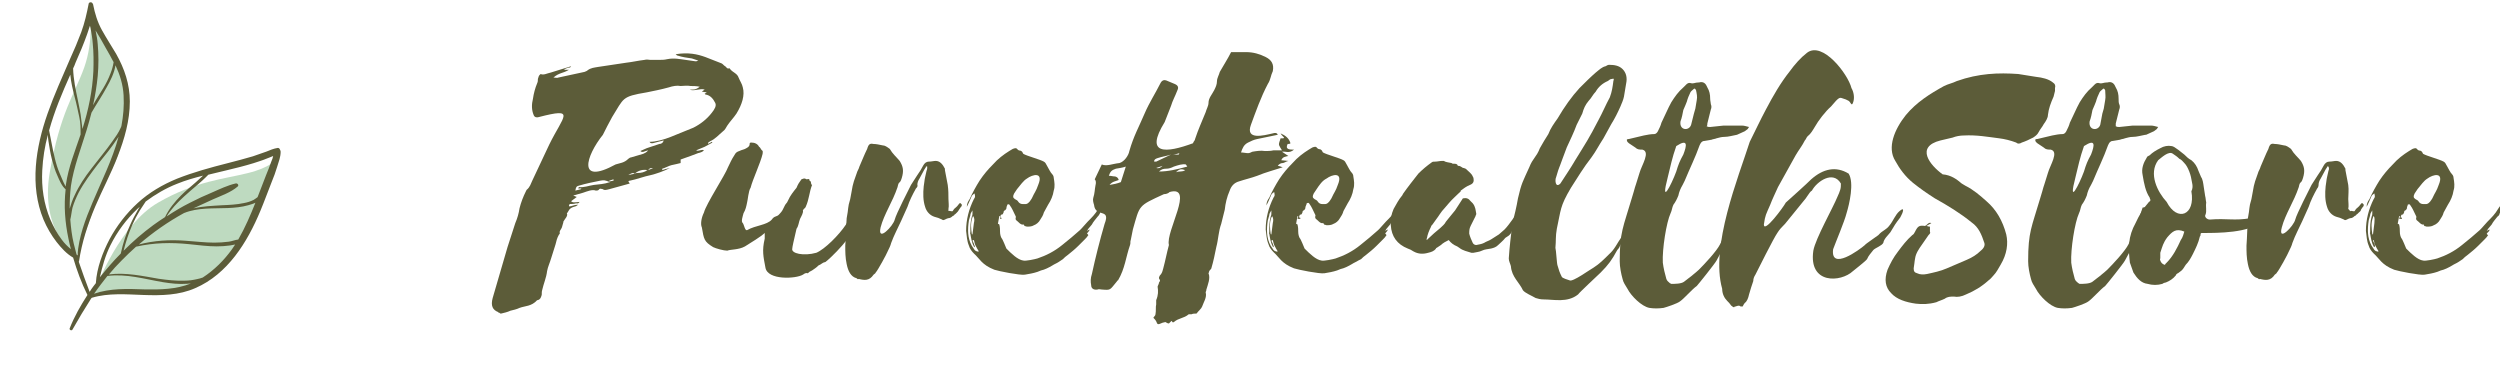
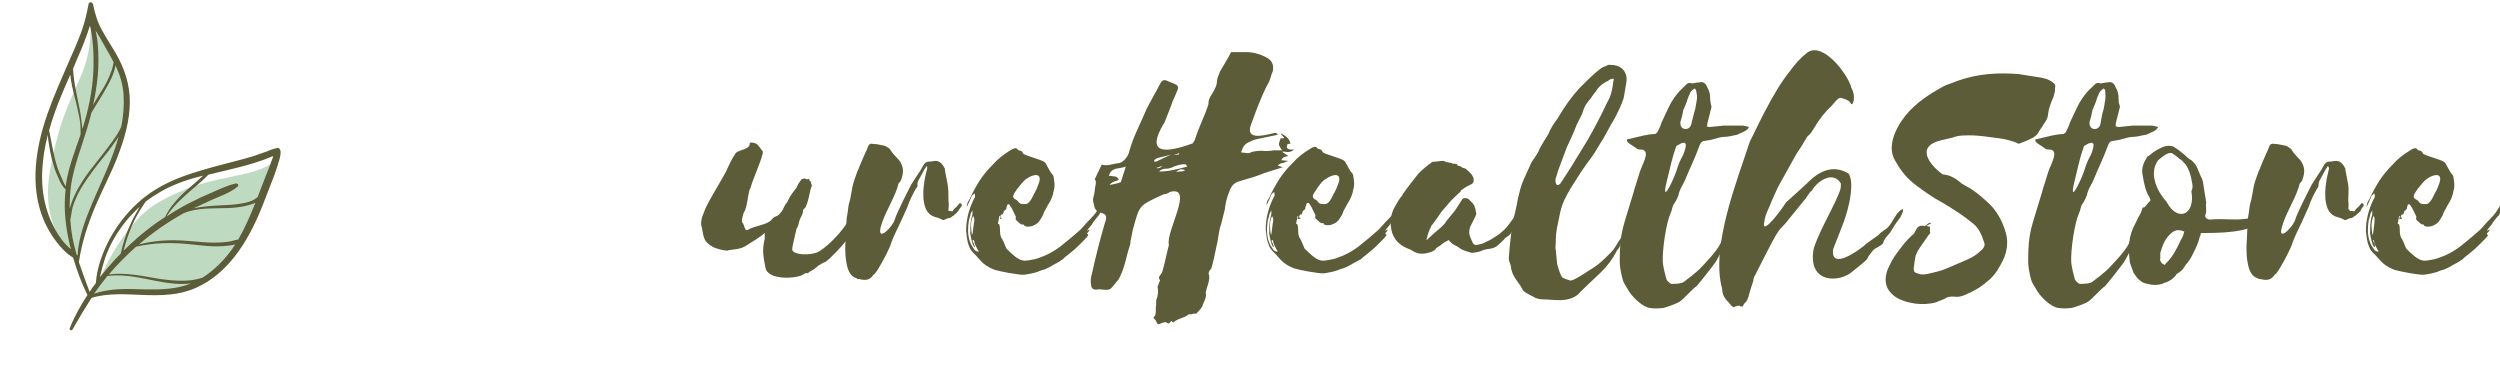
<svg xmlns="http://www.w3.org/2000/svg" enable-background="new -97 346.1 400.8 149.8" height="52.8" viewBox="-97 346.1 353.8 52.8" width="353.8">
  <g enable-background="new" fill="#5c5c39" transform="translate(42.224 -69.027)">
-     <path d="m-39.4 423.2 2.3.9c.2.1.3.3.5.4s.2.4.6.3c0 0 .1 0 .1.1.4.5 1 .6 1.2 1.2.2.5.5.9.6 1.4.3 1.1-.1 2.4-.9 3.7-.4.6-.9 1.1-1.3 1.7-.2.3-.3.6-.6.8-.6.5-1.1 1.1-1.8 1.4l-.3.2v.2l.5-.3s.1.1.1.1c-.4.2-.7.4-1.1.6l-1.2.5c.3.2.8-.2 1.1 0-.4.4-.7.3-1.1.5l-.8.3-1.4.5v.5c-.4.1-.8.2-1.3.3-.4.1-.9.4-1.3.5v.2c.3-.1.6-.2 1.1-.3-1 .5-1.9.8-2.7 1-1 .2-2 .6-3 .8-.1 0-.1 0-.2.1l.2.3-2.9.8c-.4.1-.7.2-.9 0-.2 0-.4-.2-.6.1-.1.1-.3.1-.4.1-.5-.2-1.2.1-1.8.3l-1.4.4.5.2-.8.6c.2.2.3.2 1.2.1-.2.3-.3.2-.5.2-.3.1-.6.1-.9.1-.2.3-.1.4.2.3s.6-.2 1-.2l-.3.2c-.7.2-.9.3-1.2.9 0 0-.1.1-.1.1.2.4-.3.8-.5 1.2v.1l-.2.7c-.1.3-.4.5-.3.8 0 0 0 .2-.1.2-.3.5-.4 1-.5 1.4-.2.6-.4 1.3-.6 1.9-.2.7-.5 1.3-.6 1.9-.1.9-.5 1.8-.7 2.7-.1.3 0 .6-.1.8-.1.3-.2.5-.5.6h-.1c-.8.9-1.7.8-2.5 1.1-.4.2-.9.3-1.3.4-.4.2-.9.3-1.3.4-.1 0-.2 0-.2-.1-.1 0-.2 0-.2-.1-.8-.3-1.1-.9-.8-2l2.1-7.2 1.1-3.4c.3-.7.5-1.4.6-2.1.2-.8.5-1.6.9-2.4 0 0 .1-.2.1-.2.5-.4.6-.9.8-1.3l2.4-5.1c2-4.1 3.9-5.3-1.5-3.9-.3.1-.6 0-.7-.3-.3-.7-.3-1.5-.1-2.3.1-.7.3-1.5.6-2.2.1-.2.1-.4.1-.6.1-.3.1-.5.4-.7.4.2.9-.1 1.4-.2 1-.3 1.9-.6 2.9-.9-.1.2-.2.2-.4.2-.2.1-.4.1-.6.3h.7c-.8.5-1.4.4-2.2 1.1.3 0 .5.1.7 0l3.7-.8c.2-.1.3-.1.4-.2.5-.4 1-.4 1.5-.5l4-.6c.9-.1 1.7-.3 2.6-.4.3-.1.6 0 .8 0h1.2c.4 0 .8 0 1.2-.1 1-.2 1.8 0 2.6.1l1.4.2c.1 0 .2 0 .4-.1l-.9-.3c-.7-.1-1.4-.2-2-.4-.1 0-.2-.1-.3-.2 1.8-.3 3.1 0 4.2.4zm-18 18.6.1-.2c.7.1 1.4-.2 2.1-.3.8-.1 1.4-.1 2.3-.4-.8-.3-.8-.3-1.4-.2-1 .2-2 .4-3 .7-.3.1-.4.1-.5.7l.8-.2c0-.1.1-.1.1-.1zm.2 1.5s.1 0 0 0zm12.9-8.8 3.2-1.3c1-.5 1.9-1.2 2.6-2.1.4-.5.7-1 .5-1.4-.3-.6-.7-1.1-1.4-1.2l-.1-.1.3-.2-.7-.1.4-.3c-.7-.2-1.6.3-2.1 0 .4 0 .8.1 1.4-.4-.5-.1-.9-.1-1.3-.1-.5-.1-1 0-1.4 0-.5-.1-1.1 0-1.7.2-1.1.3-2.1.5-3.1.7-3.6.6-3.2.8-4.9 3.5-.5.9-.9 1.7-1.3 2.5-2.4 3-3.7 7.2 1.8 4.2.6-.2 1.2-.2 1.8-.8.1-.1.3-.2.4-.2l1.7-.5c.2-.1.5-.2.7-.5-.5.1-.8.4-1.1.1l.9-.4 1.8-.6c.2 0 .5-.1.6-.5l-.8.2c-.5.1-1 .4-1.2 0 .9 0 2-.3 3-.7zm-8.1 6-.6.2v.1c.2 0 .4-.1.6-.1zm3-.8c-.2-.2-.6 0-.9.2zm.5-.1c.4 0 .9-.1 1.3-.4-.6-.1-1.2 0-1.8.5.2-.1.4-.1.5-.1zm1.4-.4c.3-.1.5-.2.7-.3-.3 0-.5 0-.7.3z" />
    <path d="m-30.9 448c-.7.7-2 1.4-2.9 2-.9.5-2 .4-2.5.6-.5 0-1.6-.3-2-.5-1.3-.8-1.3-1.1-1.6-2.8-.2-.4-.1-1.3.3-2.1.3-1.2 3-5.3 3.4-6.4.3-.6.5-1.1.9-1.7.2-.4.4-.5.7-.6.4-.2.7-.2 1-.4.8-.4.2-.8.7-.8s.9.2 1.1.6c.2.1.2.3.4.5.2.1.1.3.1.5-.3 1.3-1.4 3.6-1.7 4.8-.3.4-.4 1.8-.5 2.1-.1.5-.2 1-.5 1.5-.1.4-.4 1.2-.1 1.4.2.3.3 1.1.6 1 1.2-.7 2.8-.7 3.5-1.5.4-.6.7-.3 1.1-.8.4-.4.5-.7.6-.9.3-.7.4-.5.6-1 .3-.7.8-1.3 1.2-1.8.2-.5.4-.8.7-1.2.5-.2.5-.1.7 0 .8-.1.1 0 .6.3.1.2 0 .4.2.5-.4 1-.4 2-.9 3.1-.2.4-.1 0-.4.5.1.3-.2.8-.4 1.2-.2.5-.2 1-.5 1.4-.4 1.7-.6 2.6-.6 2.8-.2.7 1.6 1.1 3.4.6 1.2-.5 3.2-2.5 4.2-4 .4-.6.7-1.2 1.2-2 .5-.9.9.6.7 1l-.3.6c-.4.3-.9 1.9-1.2 2.2-.1.1-.1.3-.3.4-.7.9-2 2.3-3 3.1-.5.1-.5.3-1 .5-.4.4-.5.4-.9.7-.4.2-.4.2-.6.4-.4-.1-.5.1-.7.2-1 .6-5 .8-5.3-1-.3-1.6-.5-2.4-.1-4.1v-.9z" />
    <path d="m-12.6 446.2c.2-.8 2-4.3 2.3-4.9.3-.5.6-.9.9-1.4.3-.4.6-.9.8-1.3s.5-.6.8-.6c.4 0 .7-.1 1-.1.6 0 1 .5 1.3 1.1v.2l.4 2.1c.1.7.1 1.4.1 2 0 .5.1.9 0 1.4 0 .2 0 .4 0 .3.1-.1.5.1.6 0l.2-.3c.2-.2.4-.3.6-.6s.3-.3.5 0c0 .2-.1.3-.2.4l-.2.3c-.1.2-.2.3-.3.4l-.2.2c-.1.1-.2.1-.2.2l-.2.1c-.2.2-.4.3-.6.3-.1 0-.3.1-.5.2s-.3.1-.4 0c-.4-.2-.7-.3-1.1-.4-.6-.2-1.1-.7-1.3-1.4-.3-.9-.3-1.9-.2-2.9.1-.5.1-.9.2-1.3l.2-.9c.1-.2.1-.4.1-.6-.1 0-.2-.1-.2.1l-.2.3-.7 1.3c-.2.3-.3.6-.3.9.1.2-.1.4-.2.5-.5.9-.9 1.7-1.2 2.6-.3.7-.6 1.3-.9 2-.5 1.1-1 2-1.4 3.1-.1.4-.3.8-.5 1.2-.1.3-1.4 2.7-1.7 3 0 .1-.2.2-.3.3-.6.9-1.3.8-2.1.6-.1.1-.2 0-.3-.1-.8-.2-1.2-1-1.4-2-.2-.9-.2-1.8-.2-2.6.1-1.3.1-2.6.2-3.9.3-1.5.1-1.4.5-2.7.4-2 .2-1.7.9-3.6.1-.4.3-.6.4-1 .4-.9.7-1.7 1.1-2.5.2-.7.4-.8.9-.7.4 0 .8.1 1.3.2.3 0 .6.2 1 .5.4.7.9 1.1 1.4 1.7.5.8.6 1.4.3 2.4s-.4.3-.6 1.3c-.7 2.1-1.9 3.8-2.4 5.7-.5 2.2 1.8-.2 2-1.1z" />
    <path d="m3.2 444.6c0 .1-.1.2-.2.3-.1 0-.2.1-.2.3-.1.2-.1.3-.3.3-.1 0-.1.1-.2.4.1 0 .2 0 .2.1v.1h-.2c.1-.2.1-.3.1-.4h-.2l-.2 1.1c.1 0 .2.1.2.1.1.4.1.7.1 1 0 .4.1.7.2.9.2.2.6 1.3.7 1.5.7.7 1.6 1.6 2.4 1.7.3.1 1.7-.2 2-.3 1.2-.4 2.4-1 3.5-1.9.9-.7 1.7-1.4 2.5-2.1l.2-.2.9-1c.6-.6 1.1-1.1 1.5-1.8.2-.3.3-.5.6-.6-.1.5-.2.9-.4 1.3-.1.2-.2.3-.3.4-.3.4-.6.7-.8 1.1l-.5.6-.2.3.4-.2c-.1.3-.3.4-.4.6.1 0 .1.1.2.2-.2.3-.3.4-.5.6-.3.3-.6.6-.9.9-.5.5-1 .9-1.5 1.3-.3.2-.5.4-.7.6l-.6.4c-.3.2-.6.3-.9.5-.5.3-1.1.6-1.6.7l-.5.2c-.6.2-1.2.3-1.8.4-.7.1-3.7-.5-4.3-.7-1.8-.7-2.1-1.6-2.9-2.3-.3-.3-.6-.7-.7-1.1-.3-.7-.3-1.4-.4-2.1 0-1.6.4-3.1 1.1-4.5.2-.3.2-.3.1-.8-.3.2-.4.3-.5.6-.2.5-.4.9-.6 1.3 0-.5.2-.8.4-1.1.4-.9.9-1.8 1.4-2.6.6-.9 1.2-1.6 1.9-2.3.7-.8 1.5-1.4 2.3-1.9l.5-.3c.3-.1.5-.2.7.1.2.2.4.1.5.2.2.1.2.3.3.4.5.3 2.4.8 2.9 1.1.2.1.3.3.4.5.3.5.5 1 .8 1.3.1.1.2.3.2.5.1.6.2 1.2 0 1.8-.1.7-.4 1.4-.8 2-.2.4-.4.7-.6 1.1-.1.4-.3.7-.5 1-.2.4-.6.7-.9.8-.3.2-.7.2-1 .2-.2-.1-.3 0-.4-.2 0-.1-.1-.1-.1-.1-.4.1-.7-.4-1-.6-.1-.1-.1-.2-.1-.3.1-.2 0-.3-.1-.5-.2-.4-.4-.9-.7-1.3-.1-.2-.2-.2-.4-.1.1 0-.1.2-.1.5zm-4.8 4.6.2.4c0 .2.2.3.1.5-.1 0-.1 0-.1-.1-.3-.5-.4-1.2-.5-1.8-.1-.1 0-.1 0-.2 0-.8 0-1.5.2-2.2.1-.2.1-.3.1-.5v-.4c-.2.3-.3.5-.3.7l-.2.7c-.2 1.3-.2 2.5.4 3.6.1.2.3.4.4.6.1.1.2.2.4.2 0 .1.1 0 .2 0-.2-.3-.3-.5-.4-.7-.2-.3-.2-.6-.3-.9-.2 0-.2.1-.2.1zm0-3.3c-.3.8-.2 1.6-.1 2.3 0 .1.1.1.1.1l.2-1.6c.1-.4.1-.7-.1-1-.1.1-.1.2-.1.2zm6.3-4-.4.6c-.2.4-.2.6.1.8.2.1.4.2.5.4.3.4.7.3 1.1.3.4-.1.6-.5.8-.8.4-.9.6-1 .9-1.9.8-1.9-.8-1.5-1.6-.9-.5.3-.9.9-1.4 1.5z" />
    <path d="m25.3 460.8c-.7.3-.7.3-.9-.2-.1-.2-.3-.4-.4-.5.1-.2.3-.3.3-.5.1-.5 0-1 .1-1.4v-.6c.3-.7.3-1.3.2-1.9 0-.1.2-.4.2-.6.1-.1.2-.3.1-.4-.2-.2-.1-.5.2-.8.2-.3.2-.5.3-.8.3-1.1.5-2.2.8-3.3-.5-1.9 3.7-8.5.1-7.5-.2.2-.5.3-.8.3-3.7 1.7-3.4 1.5-4.4 5-.1.5-.2 1-.3 1.5-.1.2 0 .4-.1.7-.6 1.7-.7 3.3-1.7 5-.1 0-.1.1-.2.2-1 1.2-.8 1.2-2.1 1.1-.2 0-.4-.1-.6 0-.6.1-.9-.2-.9-.6-.1-.5-.1-1 .1-1.6.5-2.3 1.1-4.7 1.8-7.1.9-2.3-1.3-.8-1.5-2.7-.1-.3-.2-.7-.1-1 .2-.6.2-1.2.3-1.7.1-.4.1-.7-.1-.9l1-2.1c.7.3 1.5-.1 2.5-.2.7-.2 1.3-1.1 1.4-1.7.6-2.1 1.3-3.3 2.2-5.4.6-1.4 1.5-2.8 2.2-4.2.2-.4.5-.5.8-.4l1.2.5c.5.2.6.5.4.9-.3.8-.7 1.5-.9 2.2l-.9 2.3c-2.9 4.7.2 4.4 4 3 .1-.3.3-.4.3-.6.5-1.5.9-2.3 1.5-3.8.1-.4.4-.9.4-1.3 0-.7.5-1.2.8-1.8.2-.4.4-.8.4-1.3 0-.4.3-.9.4-1.3.5-.9 1.1-1.8 1.6-2.8h2.1c1.1 0 2 .3 2.8.7s1.2 1 1 2c-.3.6-.3 1.2-.7 1.8-1 1.9-1.7 3.9-2.4 5.8-.8 2.2 1.8 1.5 3.1 1.2.3-.1.6-.1.7.2-1 .2-2 .4-2.9.6-.5.1-.9.3-1.3.5-.6.3-.8.8-1 1.4.3 0 .7.1 1 .1.2 0 .4-.1.6-.2.6-.1 1.2-.2 1.8-.1.3 0 .8 0 1.2-.1h1.2c-.2-.3-.3-.5-.4-.7-.1-.3.1-.6.2-1h.4l.1-.1c-.2-.2-.4-.4-.5-.6.7.3 1.2.7 1.4 1.4-.1.1-.2.1-.4.1-.4.8.3.8.9.8-.7.6-1.2.2-1.7.3l.9.6c-.4.1-.8.1-1 .6l1 .1c-.4.1-.6.3-.8.3s-.5.1-.7.4c.2 0 .4.1.7.2-1.2.4-2.4.7-3.6 1.2-.8.3-1.7.5-2.6.8-.7.2-1.1.7-1.3 1.3-.4.9-.6 1.8-.7 2.7-.2.7-.3 1.3-.5 2-.4 1.1-.4 2.2-.7 3.3-.2 1-.4 2-.7 3 0 .1-.2.2-.3.4 0 .1-.1.3-.1.3.3.7-.1 1.6-.3 2.3 0 .2-.1.3-.1.4.2.7-.3 1.4-.5 2-.1.3-.5.6-.8 1-.3 0-.5 0-.7.1-.2 0-.3 0-.4 0-.7.6-1.4.5-2.1 1.1-.3.2-.2-.3-.4-.1s-.3.3-.3.3c-.2 0-.3-.1-.5-.2zm-5.2-22.1c-.6.2-.9.2-1.4.3-.6.2-.8.4-1 1 .3 0 .6.1.9.1.3.1.4.2.5.5-.5.2-.9.2-1.3.7.6-.1 1.1-.2 1.6-.4zm4-.7h.3l2.1-1c-.6.2-1.3.3-1.9.5-.3.1-.5.2-.5.5zm1.2.6c-.3.1-.6.2-.9.3.3.1.6 0 .9-.3zm3.3-.2c-.5-.1-1.1.1-1.7.3-.4.2-.7.3-1.1.3s-.7.1-1 .4c1.3 0 2.5-.3 4-.7zm-.9-1.6c-.4.1-.7.2-1 .3.3-.1.6-.1.9-.1 0-.1.1-.2.1-.2zm.8 2.4c-.4-.1-.7-.3-1.3.3.6-.2.9 0 1.3-.3z" />
    <path d="m45.5 444.6c0 .1-.1.2-.2.3-.1 0-.2.1-.2.3-.1.2-.1.3-.3.3-.1 0-.1.1-.2.4.1 0 .2 0 .2.1v.1h-.4c.1-.2.1-.3.1-.4h-.1l-.2 1.1c.1 0 .2.1.2.1.1.4.1.7.1 1 0 .4.1.7.2.9.2.2.6 1.3.7 1.5.7.7 1.6 1.6 2.4 1.7.3.1 1.7-.2 2-.3 1.2-.4 2.4-1 3.5-1.9.9-.7 1.7-1.4 2.5-2.1l.2-.2.9-1c.6-.6 1.1-1.1 1.5-1.8.2-.3.3-.5.6-.6-.1.5-.2.9-.4 1.3-.1.2-.2.3-.3.4-.3.4-.6.7-.8 1.1l-.5.6-.2.3.4-.2c-.1.3-.3.4-.4.6.1 0 .1.1.2.2-.2.3-.3.4-.5.6-.3.3-.6.6-.9.9-.5.5-1 .9-1.5 1.3-.3.2-.5.4-.7.6l-.4.2c-.3.2-.6.3-.9.5-.5.3-1.1.6-1.6.7l-.5.2c-.6.2-1.2.3-1.8.4-.7.1-3.7-.5-4.3-.7-1.8-.7-2.1-1.6-2.9-2.3-.3-.3-.6-.7-.7-1.1-.3-.7-.3-1.4-.4-2.1 0-1.6.4-3.1 1.1-4.5.2-.3.2-.3.1-.8-.3.2-.4.3-.5.6-.2.5-.4.9-.6 1.3 0-.5.2-.8.4-1.1.4-.9.9-1.8 1.4-2.6.6-.9 1.2-1.6 1.9-2.3.7-.8 1.5-1.4 2.3-1.9l.5-.3c.3-.1.5-.2.7.1.2.2.4.1.5.2.2.1.2.3.3.4.5.3 2.4.8 2.9 1.1.2.1.3.3.4.5.3.5.5 1 .8 1.3.1.1.2.3.2.5.1.6.2 1.2 0 1.8-.1.7-.4 1.4-.8 2-.2.4-.4.7-.6 1.1-.1.4-.3.7-.5 1-.2.4-.6.7-.9.8-.3.2-.7.2-1 .2-.2-.1-.3 0-.4-.2 0-.1-.1-.1-.1-.1-.4.1-.7-.4-1-.6-.1-.1-.1-.2-.1-.3.1-.2 0-.3-.1-.5-.2-.4-.4-.9-.7-1.3-.1-.2-.2-.2-.4-.1 0 .2-.2.4-.2.7zm-4.8 4.6.2.4c0 .2.2.3.1.5-.1 0-.1 0-.1-.1-.3-.5-.4-1.2-.5-1.8-.1-.1 0-.1 0-.2 0-.8 0-1.5.2-2.2.1-.2.1-.3.1-.5v-.4c-.2.3-.3.5-.3.7l-.2.7c-.2 1.3-.2 2.5.4 3.6.1.2.3.4.4.6.1.1.2.2.4.2 0 .1.1 0 .2 0-.2-.3-.3-.5-.4-.7-.2-.3-.2-.6-.3-.9-.1 0-.2.1-.2.1zm0-3.3c-.3.8-.2 1.6-.1 2.3 0 .1.1.1.1.1l.2-1.6c.1-.4.1-.7-.1-1 0 .1-.1.2-.1.2zm6.4-4-.4.6c-.2.4-.2.6.1.8.2.1.4.2.5.4.3.4.7.3 1.1.3.4-.1.6-.5.8-.8.4-.9.6-1 .9-1.9.8-1.9-.8-1.5-1.6-.9-.6.3-1 .9-1.4 1.5z" />
    <path d="m75.8 444.3c.4.1.6.3.9.5-.1.4-.6 1.6-.8 1.8-.2.1-.2.2-.3.3l-.6.7c-.1.1-.3.2-.3.4-.2.3-.4.5-.6.6-.1.1-.2.1-.3.2-.3.4-.7.7-1 1s-.6.4-1 .5c-.5.1-.9.1-1.3.3s-.8.2-1.2.3h-.3c-.6-.2-1.2-.3-1.7-.7l-.3-.2c-.5-.2-.9-.5-1.2-.9-.4.2-.8.4-1.1.7l-.6.4c-.1 0-.1.1-.1.1-.3.4-.7.5-1.1.6-.7.2-1.4.2-2.1-.2-.3-.2-.5-.3-.8-.4-1.5-.6-2.3-1.7-2.4-3.3-.1-.8.1-1.6.4-2.3.4-.7.7-1.3 1.2-1.9 0 0 .1-.1.1-.2.7-1 1.5-2 2.2-2.9.6-.6 1.2-1.1 1.9-1.6.1-.1.3-.1.5-.1.3 0 .6-.1 1-.1h.2c.3.2.7.2 1.1.3.1.1.2.1.3.1.3 0 .5 0 .6.3h.1c.3 0 .5.3.7.3.1 0 .2.1.3.1.3.3.7.6.9.9l.2.4c.1.5 0 .8-.5 1s-.9.5-1.3.8v.1c-.6.6-1.2 1.1-1.7 1.7l-.6.7c-.5.5-.8 1.1-1.2 1.6l-.5.7c-.1.1-.2.2-.2.3-.3.6-.5 1.1-.6 1.7-.1 0 0 .1 0 .2l.2-.2c.5-.5 1.1-1 1.7-1.5.3-.3.6-.5.8-.9l.4-.5c.3-.4.6-.7.9-1.1l1.1-1.7c.5-.1.8 0 1.1.4l.3.3c.4.5.4 1 .5 1.5 0 .1-.1.2-.1.3l-.7 1.4c-.2.4-.2.7-.2 1.1.1.4.3.9.5 1.3.1.2.3.3.5.3.4-.1.7-.1 1.1-.3.3-.2.7-.3 1-.5l1.1-.7.8-.7c.7-.7 1.7-2.3 2.3-3z" />
    <path d="m91.8 446.9c-.3.5-1.1 1.6-1.1 2.2-.1.1-.2.2-.3.3-.2.2-.3.4-.4.6-.1.3-.3.4-.4.6-.7 1.3-1.2 2-2.3 3.1-.3.3-3 2.8-3.2 3.1-1.5 1.2-3.4.7-4.9.7-.4 0-.8-.1-1.1-.2-.5-.3-1.5-.7-1.8-1.1-.5-1.1-1.6-1.9-1.7-3.4-.1-.4-.3-.7-.3-1.1.1-1.6.3-3.2.5-4.9.3-1.2.6-2.4.8-3.6.5-2.2.7-2.4 1.6-4.4.5-1.3 1-1.4 1.5-2.7.4-.7.8-1.4 1.2-2 .3-.8.8-1.5 1.3-2.2 1-1.7 2-3.1 3.1-4.3.8-.8 1.6-1.6 2.3-2.2.5-.4.9-.8 1.4-.9.2-.1.3-.2.5-.2.7 0 1.4.1 1.9.6s.7 1.2.5 2.1c-.1.6-.2 1.2-.3 1.8-.1.5-.3.9-.5 1.4-.4.9-.8 1.7-1.3 2.5l-1.1 2c-.6.9-1.1 1.9-1.7 2.7-1.1 1.4-2 2.9-2.9 4.3-1.6 2.7-1.4 3.1-2 5.8-.2 1.1-.1 1.7-.2 2.7.1.3.2 2.3.3 2.5.2.7.3 1 .6 1.6.1.2.8.4 1.1.5.4.3 3-1.6 3.4-1.8.8-.5 1.5-1.2 2.2-1.9.8-.7 1.1-1.5 1.8-2.5.9-1.2 1.2-2.2 2.2-3.5.4-.5 0 .5-.7 1.8zm-8.1-9.1c1.6-2.6 1.9-3 3.3-5.7.6-1.1 1-2.1 1.6-3.2.3-.8.4-1.5.5-2.3.1-.3.1-.4-.2-.3-.3 0-.4.2-.6.3-.7.3-1.3.8-1.7 1.5-.4.4-.6.9-1 1.3-.5.6-.7 1.1-.9 1.8l-.8 1.6c-.4 1.1-.9 2.1-1.4 3.2l-.6 1.6c-.6 1.7-.4.9-.9 2.6-.2.4-.1 1.6.6.9.9-1.4 1.4-2.1 2.1-3.3z" />
    <path d="m106.2 444.5c.3 0 .6-.2.6 0 0 .3-.2.3-.1.6 0 .2-.5 1.7-.6 1.9l-1 2.4-1.4 2.6c-.2.4-2.6 3.4-2.8 3.6-.7.5-1.8 1.8-2.4 2.2-.4.3-1.9.8-2.3.9-.7.1-1.4.1-2 0-1.1-.2-2.6-1.7-3.1-2.7-.3-.5-.6-.9-.7-1.4-.2-.7-.4-1.7-.4-2.5 0-4.2.5-4.8 1.7-8.9l.3-1c.1-.4.2-.7.3-1l.5-1.6c.3-1.1 1.6-3 .4-3.3-.4 0-.7 0-1-.3l-.9-.6c-.1-.1-.3-.2-.3-.5.1-.1.2-.1.3-.1l2.1-.5c.5-.1 1-.2 1.5-.2.2 0 .4-.2.5-.4.2-.4.4-.8.5-1.2.5-1 .9-2 1.4-2.9.5-.8 1-1.5 1.7-2.1l.4-.4c.2-.2.4-.3.7-.2s.6-.1 1-.1h.1c.7-.2 1 .2 1.2.7.3.5.4 1 .4 1.6 0 .3.1.6.1.8.1.2.1.5 0 .7l-.2.8-.3 1.2c0 .2 0 .3-.1.4.2.1.3.1.5.1l1.9-.2h2.6c.3 0 .6.1 1 .2l-.2.3-.4.3-1.1.5c-.6.1-1.2.3-1.8.3-.4 0-.7.1-1.1.2-.2.1-.5.1-.7.2l-1.2.2c-.2.1-.3.2-.4.4l-.1.2c-.6 1.7-1.4 3.3-2.1 5l-.3.6c-.3.5-.5 1-.6 1.5-.2.5-.4.9-.7 1.3-.2.4-.2.8-.4 1.2-.6 1.3-1.2 5.1-1.1 7 .1.8.3 1.6.5 2.3.1.3.3.4.5.6.1 0 .1.1.2.1.5 0 1.4 0 1.8-.3.3-.2 1.8-1.4 2.1-1.7.8-.8 2.5-2.6 3-3.6.5-.9.7-2 1.2-2.8zm-7.2-7.5c.5-1.3.7-2.3-1-1.2-.6 1.7-.8 2.8-1.2 4.4-1.1 4.2.5 1.1 1.2-.8.3-1 .5-1.5 1-2.4zm1.5-5.8.2-.7.2-1.2c.1-.5 0-.9-.1-1.4-.1-.2-.2-.3-.3-.2-.2.2-.4.3-.5.5-.2.4-.4.9-.5 1.3l-.2.5-.3.7c-.1.5-.2 1.1-.4 1.6-.2 1.3 1.2 1.4 1.5.5z" />
    <path d="m117.1 440.5c1.7-1.5 3.5-1.9 5.3-.8.8 1.3.1 4.3-.3 5.6-.3 1.2-1.5 4-1.9 5.1-.4 3.1 3.7.1 4.5-.6 0-.1 1.8-1.3 1.9-1.4.6-.7 1.1-.7 1.6-1.4.5-.6.8-1.5 1.4-2 .8-.7.5.2.1.9-.7.9-.8 1.1-1.4 2.1-.3.4-.9.9-1 1.5-.2.4-1.1.7-1.4 1-.3.4-.7.8-.9 1.3-.2.3-1.9 1.6-2 1.7-1.7 1.6-6.3 1.9-5.6-2.9.3-1.7 2.8-6.1 3.4-7.6.2-.4.3-.7.4-1s.1-.6.1-.9c-1.1-1.9-3.4-.3-4.1 1-.2.1-.4.4-.6.7s-.4.6-.6.8l-2.6 3.2c-.4.4-.8.8-1.1 1.3-.5.7-2.8 5.3-3.1 5.9-.2.3-.3.6-.3.9-.1.3-.2.6-.3.9s-.2.7-.3 1c-.1.5-.3 1-.6 1.2-.1.1-.2.3-.3.5h-.3c-.2-.2-.4-.1-.7 0-.4 0 .1.1-.3.1-.1 0-.2-.2-.3-.2-.2-.3-.4-.5-.6-.7-.4-.4-.7-1-.7-1.7-1.7-6 2.3-15.8 3.9-20.8.8-1.6 1.5-3.1 2.3-4.6 1-1.9 2.1-3.8 3.3-5.3.8-1.1 1.6-2 2.5-2.7 2.2-1.7 5.8 3 6.3 5 .3.5.5 1.4.2 2.1-.2.5-.3-.1-.6-.3l-.4-.2-.6-.2c-.3-.1-.5.1-.8.4l-.7.8c-.8.7-1.8 2-2.3 2.9-.3.5-.6 1-1 1.3-.2.2-.2.4-.4.6-.4.8-.9 1.4-1.3 2.1l-1 1.8c-.5.9-1 1.8-1.5 2.7-.4.9-.8 1.7-1.1 2.5-.6 1.4-.7 1.4-.9 2.8 0 1.3 2.8-2.5 3.1-3.1 1-.9 2.9-2.6 3.6-3.3z" />
    <path d="m138.4 441.1c.2.1.3.2.5.3 1.2.6 2.1 1.4 3 2.2 1.4 1.2 2.3 2.8 2.8 4.7.3 1.3.1 2.8-.8 4.3-.3.5-.6 1.1-1 1.5-.2.2-.4.5-.7.7-1 .9-2 1.5-3.2 2-.6.3-1.2.4-1.7.3-.5 0-.9 0-1.3.3-.4.2-.8.3-1.2.5-1.1.3-2 .3-2.9.2-1.4-.2-2.7-.6-3.5-1.5-.8-.8-1-1.9-.5-3.3.4-.9.8-1.7 1.5-2.6.6-.8 1.2-1.6 2-2.3.2-.1.3-.3.4-.5.4-.8.6-.9 1.4-.8.3-.1.5-.6.9-.4l-.7.4c.3.1.4.1.5.1v.7c.1.2 0 .3-.2.5l-.9 1.3c-.5.7-.9 1.3-1 2-.1.5-.1.9-.2 1.4 0 .4.1.6.5.7.4.2.9.2 1.4.1.9-.2 1.9-.4 2.8-.8s1.9-.8 2.8-1.2c.7-.3 1.4-.7 2-1.3.5-.4.6-.8.5-1.1-.4-1.2-.8-2.2-1.8-2.9-1.6-1.3-3.4-2.4-5.2-3.4-1.1-.7-2.1-1.4-3.1-2.2-1.1-.9-1.9-2-2.5-3.1-1.2-1.9-.1-4.5 1.5-6.5 1.5-1.8 3.4-3 5.4-4.1.6-.3 1.2-.4 1.8-.7 3.1-1.1 5.9-1.2 8.7-1l2.5.4c.9.1 1.8.3 2.4.8.3.2.4.4.3.8v.4c-.1.3-.1.5-.2.8-.4.9-.7 1.7-.8 2.6 0 .4-.3.9-.6 1.3-.2.4-.5.7-.7 1.1s-.5.6-.8.8c-.6.3-1 .5-1.6.7-.3.2-.6.2-.8 0-.8-.3-1.6-.5-2.4-.6-1.6-.2-3.2-.5-5-.4-.5 0-1.1.1-1.6.3l-1.7.4c-3.6.9-1.5 3.5.3 4.8 1.2.1 2 .7 2.7 1.3z" />
    <path d="m164 444.5c.3 0 .6-.2.6 0 0 .3-.2.3-.1.6.1.2-.5 1.7-.6 1.9l-1 2.4-1.4 2.6c-.2.4-2.6 3.4-2.8 3.6-.7.5-1.8 1.8-2.4 2.2-.4.3-1.9.8-2.3.9-.7.1-1.4.1-2 0-1.1-.2-2.6-1.7-3.1-2.7-.3-.5-.6-.9-.7-1.4-.2-.7-.4-1.7-.4-2.5 0-4.2.5-4.8 1.7-8.9l.3-1c.1-.4.2-.7.3-1l.5-1.6c.3-1.1 1.6-3 .4-3.3-.4 0-.7 0-1-.3l-.9-.6c-.1-.1-.3-.2-.3-.5.1-.1.2-.1.3-.1l2.1-.5c.5-.1 1-.2 1.5-.2.2 0 .4-.2.5-.4.2-.4.4-.8.5-1.2.5-1 .9-2 1.4-2.9.5-.8 1-1.5 1.7-2.1l.4-.4c.2-.2.4-.3.7-.2s.6-.1 1-.1h.1c.7-.2 1 .2 1.2.7.3.5.4 1 .4 1.6 0 .3 0 .6.1.8s.1.5 0 .7l-.2.8-.3 1.2v.4c.2.1.3.1.5.1l1.9-.2h2.6c.3 0 .6.1 1 .2l-.2.3-.4.3-1.1.5h-.1c-.6.1-1.2.3-1.8.3-.4 0-.7.1-1.1.2-.2.1-.5.1-.7.2l-1.2.2c-.2.1-.3.2-.4.4l-.1.2c-.6 1.7-1.4 3.3-2.1 5l-.3.6c-.3.5-.5 1-.6 1.5-.2.5-.4.9-.7 1.3-.2.4-.2.8-.4 1.2-.6 1.3-1.2 5.1-1.1 7 .1.8.3 1.6.5 2.3.1.3.3.4.5.6.1 0 .1.1.2.1.5 0 1.4 0 1.8-.3.3-.2 1.8-1.4 2.1-1.7.8-.8 2.5-2.6 3-3.6.5-.9.7-2 1.2-2.8zm-7.3-7.5c.5-1.3.7-2.3-1-1.2-.6 1.7-.8 2.8-1.2 4.4-1.1 4.2.5 1.1 1.2-.8.3-1 .5-1.5 1-2.4zm1.6-5.8.2-.7.2-1.2c.1-.5 0-.9 0-1.4-.1-.2-.2-.3-.3-.2-.2.2-.4.3-.5.5-.2.4-.4.9-.5 1.3l-.2.5-.3.7c-.1.5-.2 1.1-.4 1.6-.2 1.3 1.2 1.4 1.5.5z" />
    <path d="m165 443.1c-.6-.9-.8-2-1-3.2-.2-.9.1-1.7.6-2.5 0-.1.2-.2.4-.3.4-.4.9-.7 1.5-1 .5-.3 1.1-.4 1.6-.3.4 0 1.5 1 1.8 1.2.3.3.6.6 1 .8.5.4.8.9 1 1.5.2.4.3.8.5 1.1.2.5.2 1 .3 1.5s.1.8.2 1.2c0 .2.1.6.1.7-.1.6.1 1.2-.1 1.7-.2.3.2.7.6.7 2.5-.2 3.4.2 5.8-.2l.8-.4.4-.2c.1.2.1.4 0 .5-.2.3.4.4.2.6-1.5 1.6-6.2 1.6-8 1.6h-.2c-.2 0-.3 0-.3.2 0 .1 0 .2-.1.3-.2.9-.6 1.7-1 2.5-.3.6-.6 1.1-1 1.5-.2.3-.4.7-.7.9l-.4.3c-.1 0-.3.2-.3.3-.4.5-.9.8-1.4 1-.1 0-.4.1-.5.2-.7.2-1.4.2-2.1 0-.9-.1-1.5-.8-2-1.6l-.5-1.4c-.1-.9-.2-1.8-.1-2.8s.4-1.9.9-2.8c.5-1.1 1.1-2.1 1.9-3 .2-.1.2-.2.2-.3-.1-.2-.1-.3-.1-.3zm6-2.1c-.1-.6-.2-1.1-.4-1.6s-.4-.9-.7-1.2c-.2-.2-.4-.5-.7-.6-.3-.3-.6-.5-.9-.7-.6-.5-1.7.6-2.1.9-1.4 1.9-.1 4.5 1.2 5.9 1.5 2.9 4.1 1.9 3.5-1.5.2-.4.2-.8.1-1.2zm-4.5 9.9v.8c-.1.1 0 .2 0 .3.1.3.3.5.6.6.1 0 .1 0 .1-.1l.2-.2c.9-.9 1.5-2.1 2-3.2.3-.4.4-.9.5-1.2-1.2-.5-1.7 0-2.4.8-.6.8-.7 1.3-1 2.2zm6.2-7.7c-.1-.1-.1-.2 0 0zm0 0c0 .1 0 .1 0 0z" />
    <path d="m185.6 446.2c.2-.8 2-4.3 2.3-4.9.3-.5.6-.9.9-1.4.3-.4.6-.9.8-1.3s.5-.6.8-.6c.4 0 .7-.1 1-.1.6 0 1 .5 1.3 1.1v.2l.4 2.1c.1.7 0 1.4 0 2 0 .5.1.9 0 1.4.3.2.2.4.3.3s.5.1.6 0l.2-.3c.2-.2.4-.3.6-.6s.3-.3.5 0c0 .2-.1.3-.2.4l-.2.3c0 .2-.2.3-.3.4l-.2.2c-.1.1-.2.1-.2.2l-.2.1c-.2.2-.4.3-.6.3-.1 0-.3.1-.5.2s-.3.1-.4 0c-.4-.2-.7-.3-1.1-.4-.6-.2-1.1-.7-1.3-1.4-.3-.9-.3-1.9-.2-2.9.1-.5.1-.9.2-1.3l.2-.9c.1-.2.1-.4 0-.6 0 0-.2-.1-.2.1l-.2.3-.7 1.3c-.2.3-.3.6-.3.9 0 .2-.1.4-.2.5-.5.9-.9 1.7-1.2 2.6-.3.7-.6 1.3-.9 2-.5 1.1-1 2-1.4 3.1-.1.4-.3.8-.5 1.2-.1.3-1.4 2.7-1.7 3 0 .1-.2.2-.3.3-.6.9-1.3.8-2.1.6-.1.1-.2 0-.3-.1-.8-.2-1.2-1-1.4-2-.2-.9-.2-1.8-.2-2.6.1-1.3.1-2.6.2-3.9.3-1.5.1-1.4.5-2.7.4-2 .2-1.7.9-3.6.1-.4.3-.6.4-1 .4-.9.7-1.7 1.1-2.5.2-.7.4-.8.9-.7.4 0 .8.1 1.3.2.3 0 .6.2 1 .5.4.7.9 1.1 1.4 1.7.5.8.6 1.4.3 2.4s-.4.3-.6 1.3c-.7 2.1-1.9 3.8-2.4 5.7-.6 2.2 1.7-.2 1.9-1.1z" />
    <path d="m201.4 444.6c0 .1-.1.2-.2.3-.1 0-.2.1-.2.3-.1.2-.1.3-.3.3-.1 0-.1.1-.2.4.1 0 .2 0 .2.1v.1h-.4c.1-.2.1-.3.1-.4h-.1l-.2 1.1c.1 0 .2.1.2.1.1.4.1.7.1 1 0 .4.1.7.2.9.2.2.6 1.3.7 1.5.7.7 1.6 1.6 2.4 1.7.3.1 1.7-.2 2-.3 1.2-.4 2.4-1 3.5-1.9.9-.7 1.7-1.4 2.5-2.1l.2-.2.9-1c.6-.6 1.1-1.1 1.5-1.8.2-.3.3-.5.6-.6-.1.5-.2.9-.4 1.3 0 .2-.2.3-.3.4-.3.4-.6.7-.8 1.1l-.5.6-.2.3.4-.2c0 .3-.3.4-.4.6 0 0 0 .1.2.2-.2.3-.3.4-.5.6-.3.3-.6.6-.9.9-.5.5-1 .9-1.5 1.3-.3.2-.5.4-.7.6l-.6.4c-.3.2-.6.3-.9.5-.5.3-1.1.6-1.6.7l-.5.2c-.6.2-1.2.3-1.8.4-.7.1-3.7-.5-4.3-.7-1.8-.7-2.1-1.6-2.9-2.3-.3-.3-.6-.7-.7-1.1-.3-.7-.3-1.4-.4-2.1 0-1.6.4-3.1 1.1-4.5.2-.3.2-.3.1-.8-.3.2-.4.3-.5.6-.2.5-.4.9-.6 1.3 0-.5.2-.8.4-1.1.4-.9.9-1.8 1.4-2.6.6-.9 1.2-1.6 1.9-2.3.7-.8 1.5-1.4 2.3-1.9l.5-.3c.3-.1.5-.2.7.1.2.2.4.1.5.2.2.1.2.3.3.4.5.3 2.4.8 2.9 1.1.2.1.3.3.4.5.3.5.5 1 .8 1.3.1.1.2.3.2.5.1.6.2 1.2 0 1.8-.1.7-.4 1.4-.8 2-.2.4-.4.7-.6 1.1-.1.4-.3.7-.5 1-.2.4-.6.7-.9.8-.3.2-.7.2-1 .2-.2-.1-.3 0-.4-.2 0-.1 0-.1 0-.1-.4.1-.7-.4-1-.6-.1-.1-.1-.2-.1-.3.1-.2 0-.3-.1-.5-.2-.4-.4-.9-.7-1.3-.1-.2-.2-.2-.4-.1.1 0-.1.2-.1.5zm-4.8 4.6.2.4c0 .2.2.3 0 .5 0 0-.1 0-.1-.1-.3-.5-.4-1.2-.5-1.8-.1-.1 0-.1 0-.2 0-.8 0-1.5.2-2.2.1-.2.1-.3.1-.5v-.4c-.2.3-.3.5-.3.7l-.2.7c-.2 1.3-.2 2.5.4 3.6.1.2.3.4.4.6.1.1.2.2.4.2 0 .1.1 0 .2 0-.2-.3-.3-.5-.4-.7-.2-.3-.2-.6-.3-.9-.1 0-.1.1-.1.1zm0-3.3c-.3.8-.2 1.6-.1 2.3 0 .1 0 .1.1.1l.2-1.6c0-.4.1-.7-.1-1-.1.1-.1.2-.1.2zm6.3-4-.4.6c-.2.4-.2.6.1.8.2.1.4.2.5.4.3.4.7.3 1.1.3.4-.1.6-.5.8-.8.4-.9.6-1 .9-1.9.8-1.9-.8-1.5-1.6-.9-.5.3-.9.9-1.4 1.5z" />
  </g>
  <g transform="matrix(.441 0 0 .441 -187.334 189.616)">
    <path d="m229.4 437.1s-11.9-7.6-8.6-26.9 8-25.1 11.1-33.8c3-8.6 1.8-16.5 1.8-16.5s10.9 14.3 11.5 22.1-1 19.7-3.4 24.9-5.8 11.1-7.8 17.5c-2.2 6.5-4.6 12.7-4.6 12.7z" fill="#bedac0" />
    <path d="m236 446.4s7.4-19.5 19.5-26.5 21.3-7.6 28.8-9.5c7.4-1.8 9.1-4.4 9.1-4.4s-7 21.1-13.1 29.4c-6 8.2-10.5 11.3-17.5 13.1s-16.9-.6-20.7 0-8.2 1-8.2 1z" fill="#bedac0" />
    <path d="m294.7 402.9c-.1-.3-.3-.6-.7-.6-1.3.2-2.5.7-3.7 1.2-1.4.5-2.9 1-4.3 1.5-2.7.8-5.4 1.5-8.1 2.2-5.5 1.4-11 2.9-16.3 5-4.6 1.9-8.9 4.4-12.6 7.8-3.6 3.3-6.7 7.3-9 11.6-2.2 4.2-4.1 9.2-4.4 14.1-.2.3-.5.6-.7.9-.5.6-.9 1.3-1.3 1.9-1.2-3.2-2.4-6.4-3.5-9.7l.1-.1c.9-6.1 2.8-11.9 5.2-17.6 2.3-5.4 5.1-10.6 7.2-16.1 2.2-5.6 3.9-11.5 3.9-17.6 0-5.5-1.7-10.5-4.4-15.3-1.5-2.5-3.1-5-4.5-7.5-1.5-2.7-2.3-5.4-2.9-8.4 0-.1-.1-.2-.2-.3-.2-.5-1.1-.4-1.2.1-.6 3.1-1.3 6.2-2.4 9.2-1.1 2.9-2.3 5.8-3.6 8.6-2.5 5.8-5.1 11.5-7.2 17.5-3.8 10.8-5.8 23.1-1.3 34 1.1 2.6 2.5 5 4.2 7.2 1.5 1.9 3.2 3.8 5.3 5 1.2 4.1 2.7 8.2 4.6 12-2.2 3.4-4.2 6.9-5.7 10.7-.2.5.6.9.9.4 1.9-3.4 3.9-6.7 6-10l.1-.1.1-.1c5.3-1.6 11.1-1.1 16.6-.9 5.7.2 11.4.1 16.6-2.2 10.4-4.5 16.7-14.7 20.9-24.8 1.3-3.1 2.4-6.2 3.6-9.2.7-1.7 1.3-3.3 1.8-5 .5-1.6 1.1-3.1 1.1-4.8-.1-.4-.1-.5-.2-.6zm-60.2 17c-2.3 5.4-4.4 11-4.8 16.9-.1-.1-.2-.2-.3-.3-.3-1.1-.6-2.3-.9-3.5-.6-2.5-.9-5.1-1.1-7.7.3-1.2.4-2.5.7-3.8.5-1.7 1.2-3.3 2-4.9 1.7-3.2 3.9-6.1 6.1-9 2.2-2.7 4.4-5.4 6.3-8.3.1-.2.3-.4.4-.6-2 7.4-5.5 14.3-8.4 21.2zm9.3-24.6c-.1.2-.1.3-.2.5-.7 1.6-1.7 3-2.7 4.4-2.1 3-4.5 5.8-6.7 8.7-2.1 2.7-4 5.5-5.4 8.6-.7 1.4-1.2 2.9-1.6 4.3 0-2.5.1-4.9.4-7.3.9-6.1 3.2-11.9 5-17.8.6-1.9 1.1-3.8 1.6-5.7 1.6-2.8 3.4-5.4 4.9-8.2 1.2-2.1 2.4-4.5 2.8-7 1.4 3 2.4 6.1 2.6 9.6s-.1 6.7-.7 9.9zm-5.1-25.2c.9 1.6 1.8 3.1 2.6 4.7-.2 1.2-.5 2.4-1 3.6-.6 1.6-1.4 3.2-2.3 4.7-1.1 1.8-2.3 3.6-3.3 5.5.7-3.1 1.2-6.3 1.5-9.4.3-3.4.3-6.8 0-10.2-.1-1.5-.4-2.9-.7-4.4 1.1 1.8 2.2 3.6 3.2 5.5zm-5.9-4.3c.3-.9.6-1.8.9-2.7.1.2.1.5.2.7.3 1.7.6 3.4.7 5 .3 2.9.3 5.9.2 8.9-.3 6.3-1.6 12.5-3.5 18.5v.1c-.1-1.1-.3-2.1-.4-3.2-.2-2.1-.7-4.1-1.1-6.2-.7-3.3-1.4-6.7-1.5-10.1.3-.6.6-1.3.8-1.9 1.3-2.9 2.6-6 3.7-9.1zm-5.4 13c.2 2.4.8 4.8 1.4 7.2.6 2.1 1 4.3 1.5 6.5.4 1.8.4 3.7.4 5.5-1.8 5.3-3.9 10.5-4.7 16 0 .2-.1.5-.1.7-.2-.5-.5-.9-.7-1.4-.4-.9-.8-1.8-1.2-2.8-.7-1.6-1.2-3.3-1.6-5s-.8-3.5-1.1-5.2c-.2-1.2-.5-2.4-.7-3.6 1.7-6.2 4.2-12.1 6.8-17.9zm-2.7 53c-1.5-2-2.7-4.2-3.7-6.5-2.1-5-2.9-10.4-2.6-15.8.2-3.9.8-7.7 1.8-11.4 0 .7.1 1.4.2 2.1.3 1.9.6 3.9 1.1 5.8.5 1.8 1 3.6 1.8 5.3.6 1.4 1.4 3.3 2.6 4.3-.6 5.3-.2 10.6.9 15.8.2 1.1.5 2.3.8 3.4-1.1-.9-2.1-1.9-2.9-3zm37-18c2.7-1.1 5.5-1.9 8.3-2.6-.8.7-1.5 1.4-2.3 2.1-1.6 1.4-3.2 2.7-4.7 4.2-2.1 2.1-3.9 4.3-5.2 7-1.3.8-2.5 1.7-3.8 2.6-3.4 2.5-6.5 5.2-9.5 8.2.7-2.8 1.6-5.6 2.8-8.3.7-1.6 1.5-3.1 2.4-4.6.6-1 1.3-1.9 1.9-2.9 3.1-2.3 6.5-4.3 10.1-5.7zm2.2 9.4c4.5-1.8 9.3-1.4 14.1-1.6 2.2-.1 4.4-.3 6.5-.9.6-.2 1.5-.4 2.3-.8-1.6 4-3.3 8-5.5 11.8-1 .1-2.1.6-3.1.7-1.5.2-3.1.3-4.6.3-3 0-6-.4-9.1-.6-5.1-.4-10.2-.1-15.1 1.2 4.5-3.9 9.4-7.3 14.5-10.1zm-23.6 10.3c2.2-4.4 5.1-8.3 8.7-11.7.2-.2.5-.4.7-.6-.2.3-.3.5-.5.8-.9 1.6-1.8 3.2-2.5 4.8-1.4 3-2.4 6.1-3.1 9.4-2.4 2.4-4.6 5-6.7 7.6.8-3.5 1.7-6.9 3.4-10.3zm10.9 14.2c-5.5-.2-11-.4-16.2 1.4 0 0 0-.1.1-.1 1.3-1.9 2.8-3.8 4.2-5.6 6.1-.8 11.9 1 17.9 2 2.5.4 5.1.7 7.7.5.4 0 .8-.1 1.2-.1-4.7 1.9-9.8 2-14.9 1.9zm18.7-3.8c-.6.2-1.2.4-1.8.5-1.3.3-2.6.5-4 .5-2.8.1-5.5-.2-8.3-.6-5.3-.9-10.6-2.1-16-1.4 1.3-1.6 2.7-3.1 4.1-4.5 1.5-1.5 3-3 4.6-4.4 5.7-1.3 11.3-1.4 17.1-.8 2.9.3 5.9.7 8.8.7 1.4 0 2.9-.1 4.3-.3.5-.1 1-.2 1.6-.3-.3.5-.7 1-1 1.5-2.5 3.5-5.7 6.7-9.4 9.1zm22-37.2c-.5 1.5-1.1 2.9-1.7 4.4-.9 2.3-1.8 4.6-2.7 7-.4.3-.8.6-1.3.9-1 .5-2 .8-3.1 1-2.3.5-4.7.6-7 .7-3.1.2-6.2.3-9.2 1 2.1-1 4.2-1.9 6.3-2.9 2.7-1.2 5.7-2.2 7.9-4.1.5-.4 0-1.1-.6-1-2.6.6-5.1 1.8-7.6 2.9-2.4 1-4.8 2.1-7.1 3.3-2.6 1.3-5.1 2.8-7.5 4.4 1.5-2.4 3.5-4.5 5.6-6.4 1.5-1.4 3.1-2.7 4.6-4 .8-.7 1.6-1.4 2.3-2.1.3-.3.6-.6.9-.9 1.9-.5 3.9-.9 5.8-1.4 2.9-.7 5.8-1.4 8.7-2.3 1.5-.5 2.9-.9 4.3-1.5.7-.3 1.4-.5 2-.8-.1.5-.3 1.2-.6 1.8z" fill="#5c5c39" />
  </g>
</svg>